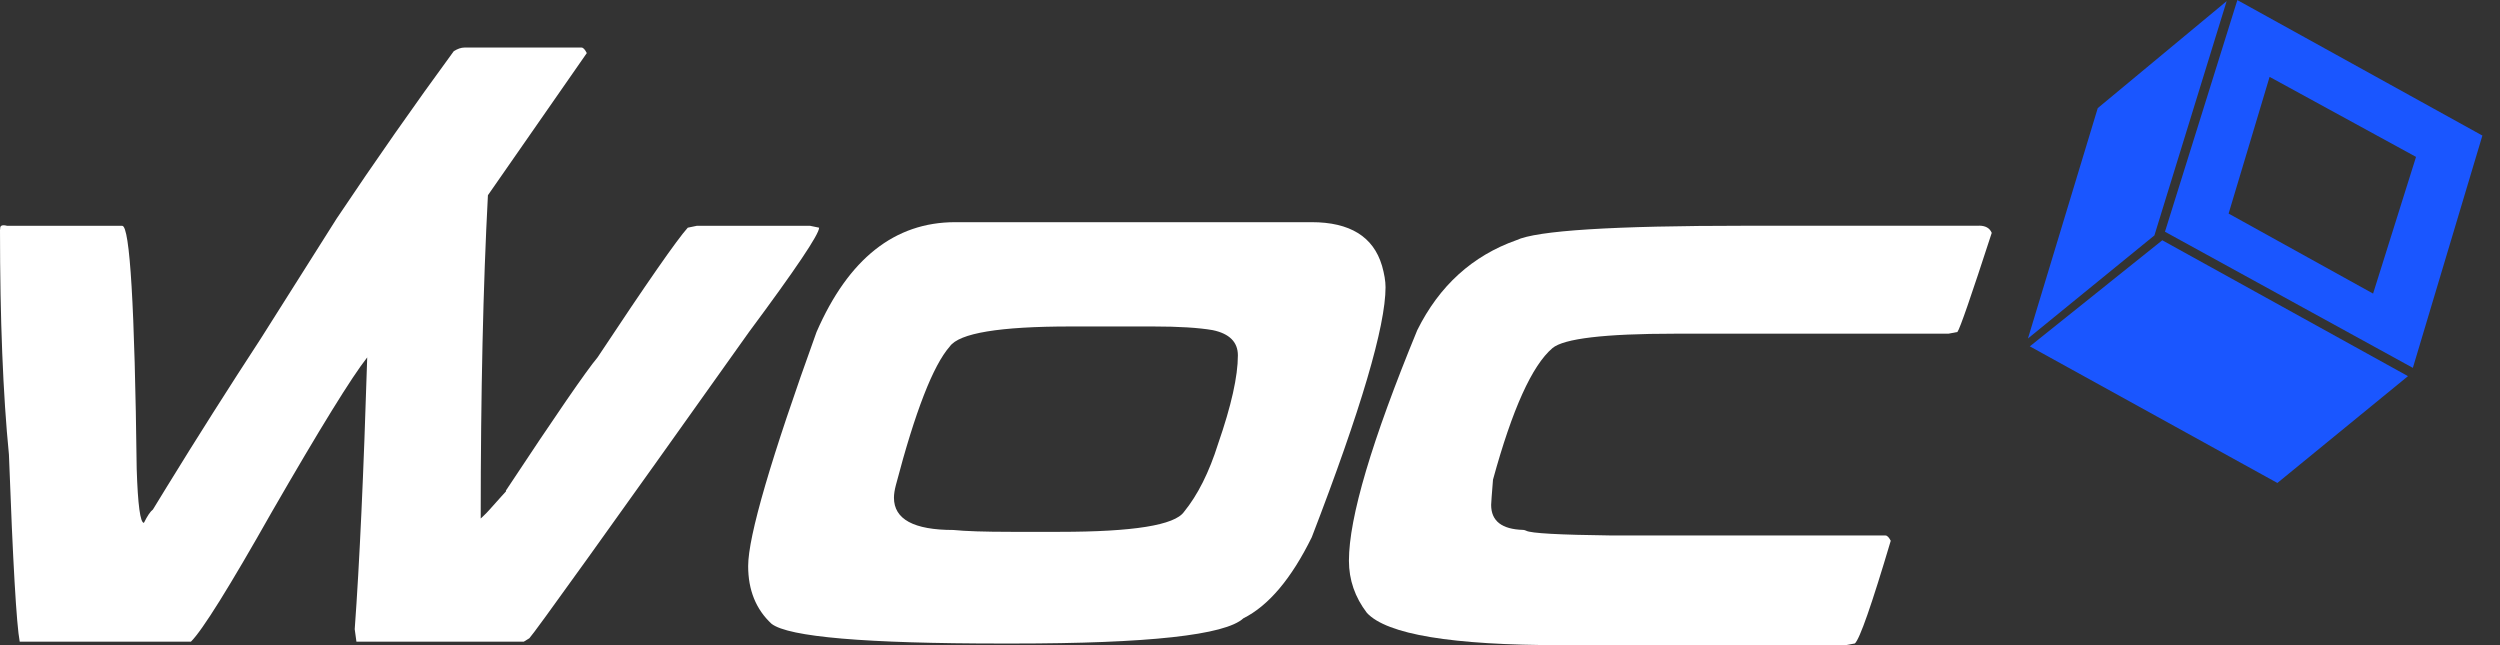
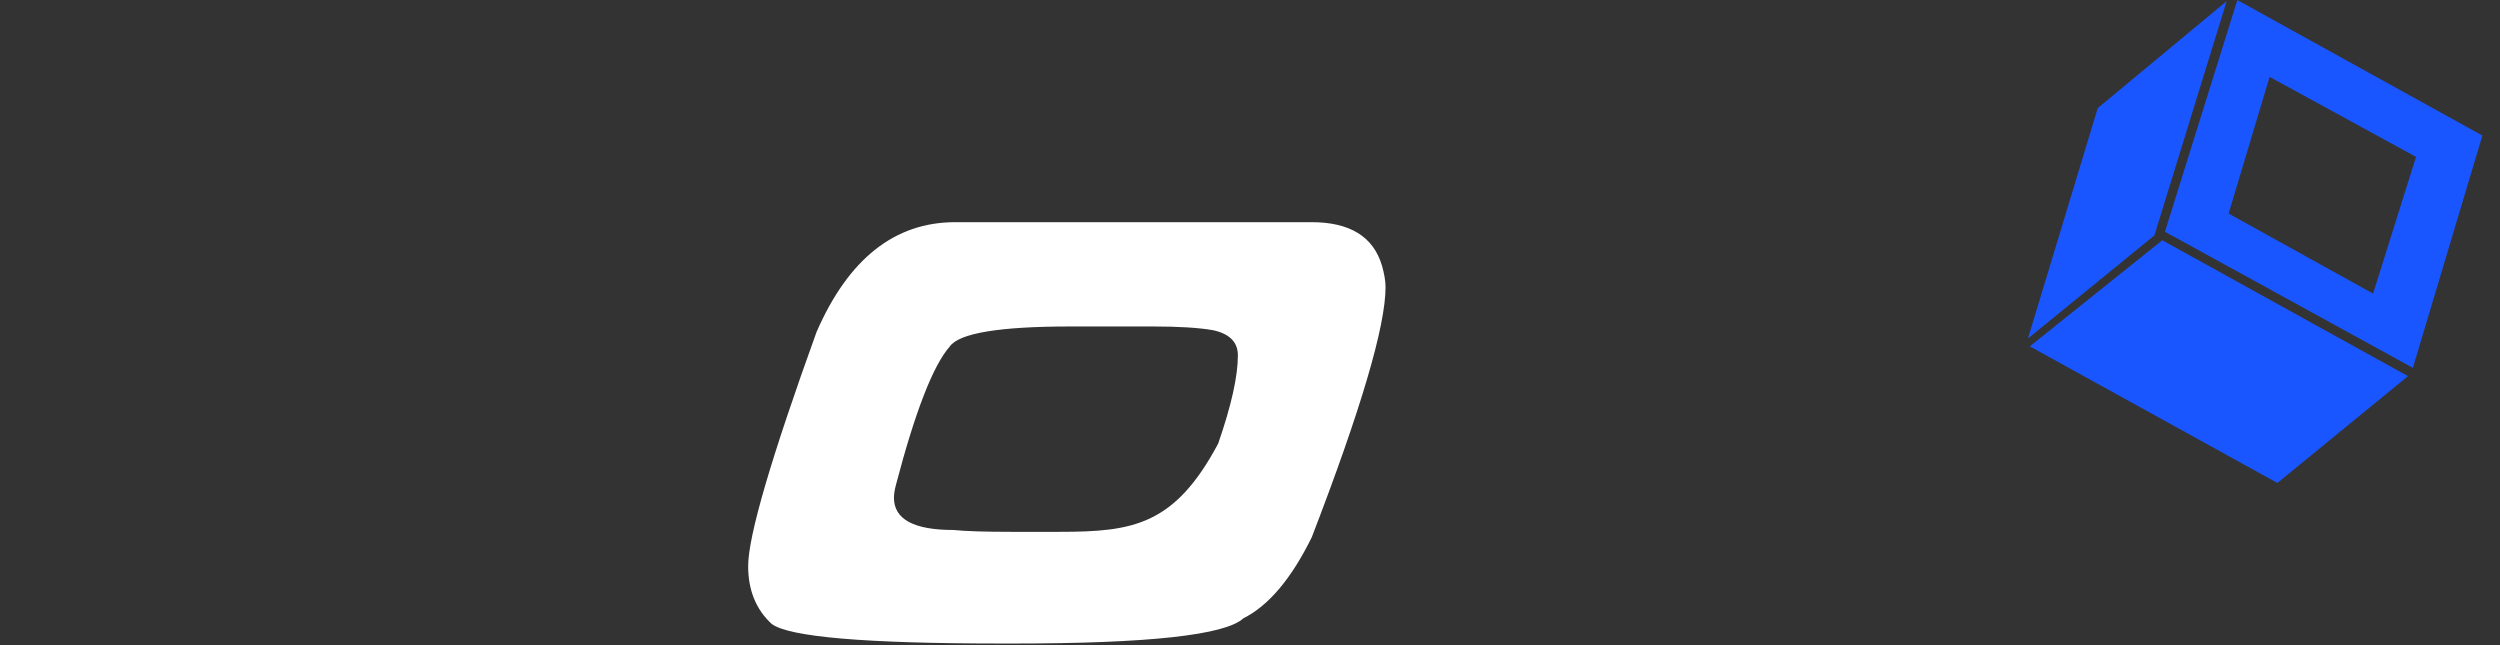
<svg xmlns="http://www.w3.org/2000/svg" width="124" height="32" viewBox="0 0 124 32" fill="none">
  <rect x="0" y="0" width="124" height="32" fill="#333333" stroke="none" />
  <g clip-path="url(#clip0_2008_11243)">
-     <path d="M40.628 11.293L40.185 11.201H34.557L34.114 11.293C33.582 11.881 32.089 14.027 29.641 17.723C29.081 18.392 27.563 20.594 25.095 24.33V24.374C25.027 24.451 24.954 24.531 24.882 24.608C24.258 25.3 24.217 25.365 23.988 25.582C23.94 25.631 23.887 25.675 23.843 25.719C23.843 19.495 23.964 14.148 24.201 9.683L29.105 2.633C29.013 2.452 28.928 2.359 28.843 2.359H23.034C22.873 2.359 22.695 2.42 22.506 2.54C20.558 5.198 18.621 7.968 16.697 10.842L12.928 16.805C11.346 19.229 9.78 21.693 8.238 24.205C8.02 24.564 7.803 24.918 7.585 25.272C7.46 25.365 7.312 25.582 7.138 25.933C6.957 25.933 6.836 25.043 6.78 23.259C6.683 15.219 6.442 11.201 6.063 11.201H0.358C0.258 11.177 0.117 11.144 0.044 11.217C0.024 11.241 0.004 11.273 0.008 11.382C0.008 11.382 0.004 11.382 0 11.382C0 15.835 0.149 19.559 0.443 22.547C0.64 27.893 0.817 30.985 0.978 31.827H9.47C10.037 31.267 11.374 29.121 13.48 25.397C15.871 21.25 17.449 18.694 18.214 17.727C18.037 23.465 17.832 27.958 17.594 31.207L17.679 31.827H25.981L26.255 31.658C26.5 31.404 30.132 26.343 37.145 16.475C39.468 13.347 40.628 11.62 40.628 11.297" fill="white" />
-     <path d="M68.542 13.165C68.115 11.736 66.951 11.02 65.059 11.02H47.38C44.377 11.02 42.082 12.835 40.499 16.471C38.241 22.728 37.109 26.597 37.109 28.078C37.109 29.27 37.496 30.224 38.269 30.941C39.118 31.593 42.931 31.919 49.707 31.919H50.235C56.962 31.919 60.775 31.501 61.673 30.667C62.921 30.043 64.052 28.702 65.063 26.649C67.503 20.316 68.723 16.181 68.723 14.244C68.723 13.943 68.662 13.584 68.546 13.174M60.421 22.003C59.974 23.428 59.406 24.555 58.726 25.389C58.263 26.049 56.206 26.379 52.558 26.379H50.15C48.83 26.379 47.875 26.347 47.288 26.287C45.323 26.287 44.34 25.755 44.34 24.688C44.34 24.507 44.373 24.298 44.437 24.056C45.391 20.417 46.281 18.126 47.11 17.184C47.581 16.523 49.574 16.193 53.097 16.193H57.2C58.456 16.193 59.438 16.253 60.147 16.374C60.98 16.547 61.399 16.966 61.399 17.626C61.399 18.665 61.073 20.123 60.421 22.003Z" fill="white" />
-     <path d="M98.162 11.197H86.554C80.004 11.197 76.223 11.434 75.213 11.913C73.031 12.686 71.392 14.172 70.297 16.374C68.038 21.862 66.907 25.675 66.907 27.812C66.907 28.759 67.205 29.624 67.8 30.401C68.795 31.468 72.008 32 77.439 32H91.551L92.002 31.915C92.239 31.706 92.835 30.007 93.781 26.822C93.689 26.649 93.604 26.56 93.52 26.56H79.948C77.343 26.528 75.925 26.452 75.696 26.323C75.652 26.299 75.599 26.287 75.551 26.283C74.492 26.254 73.961 25.844 73.961 25.043C73.961 24.95 73.993 24.535 74.053 23.79C75.007 20.304 75.99 18.13 77 17.268C77.56 16.793 79.585 16.551 83.072 16.551H96.644L97.087 16.467C97.208 16.314 97.775 14.675 98.79 11.551C98.693 11.313 98.48 11.193 98.158 11.193" fill="white" />
+     <path d="M68.542 13.165C68.115 11.736 66.951 11.02 65.059 11.02H47.38C44.377 11.02 42.082 12.835 40.499 16.471C38.241 22.728 37.109 26.597 37.109 28.078C37.109 29.27 37.496 30.224 38.269 30.941C39.118 31.593 42.931 31.919 49.707 31.919H50.235C56.962 31.919 60.775 31.501 61.673 30.667C62.921 30.043 64.052 28.702 65.063 26.649C67.503 20.316 68.723 16.181 68.723 14.244C68.723 13.943 68.662 13.584 68.546 13.174M60.421 22.003C58.263 26.049 56.206 26.379 52.558 26.379H50.15C48.83 26.379 47.875 26.347 47.288 26.287C45.323 26.287 44.34 25.755 44.34 24.688C44.34 24.507 44.373 24.298 44.437 24.056C45.391 20.417 46.281 18.126 47.11 17.184C47.581 16.523 49.574 16.193 53.097 16.193H57.2C58.456 16.193 59.438 16.253 60.147 16.374C60.98 16.547 61.399 16.966 61.399 17.626C61.399 18.665 61.073 20.123 60.421 22.003Z" fill="white" />
    <path d="M110.442 0.056L106.859 11.676L100.586 16.789L104.048 5.363L110.442 0.056ZM112.958 23.955L119.436 18.657L107.249 11.917L100.679 17.179L112.958 23.955ZM123.128 6.719L119.678 18.246L107.382 11.494L110.973 0.004L123.124 6.723L123.128 6.719ZM119.835 7.782L112.572 3.813L110.539 10.593L117.705 14.562L119.835 7.782Z" fill="#1A56FF" />
  </g>
  <defs>
    <clipPath id="clip0_2008_11243">
      <rect width="123.128" height="32" fill="white" />
    </clipPath>
  </defs>
</svg>